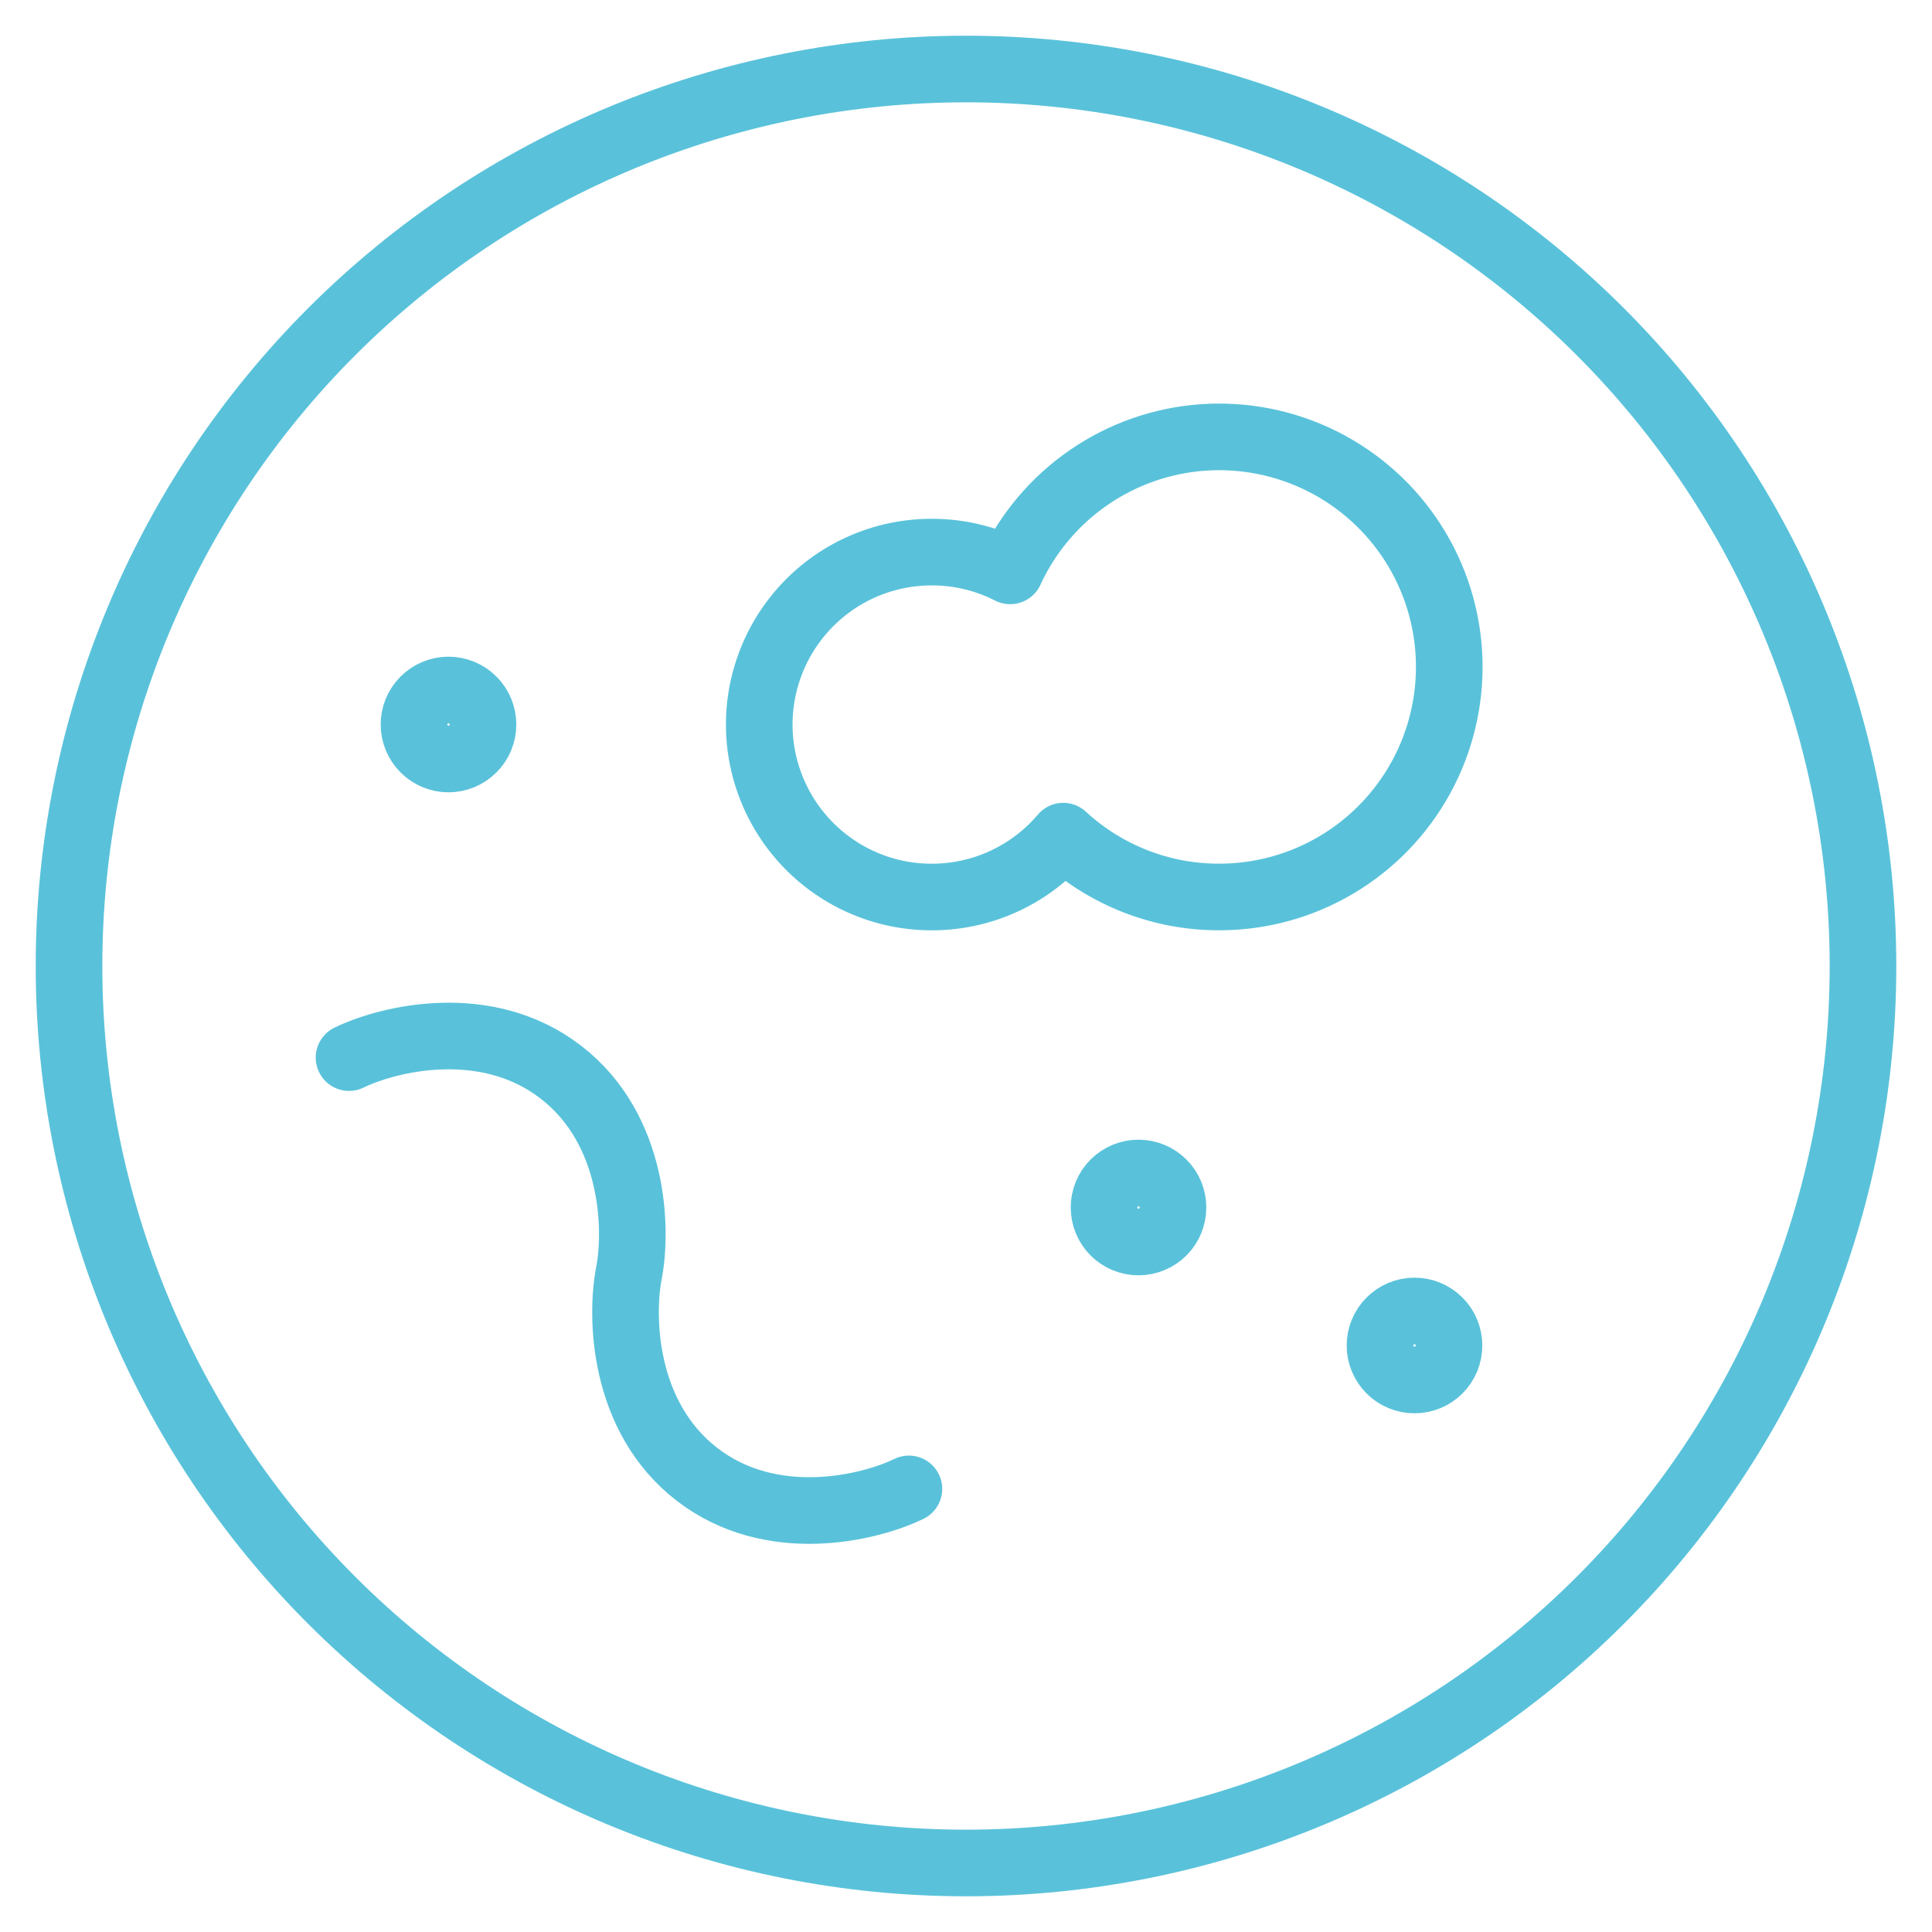
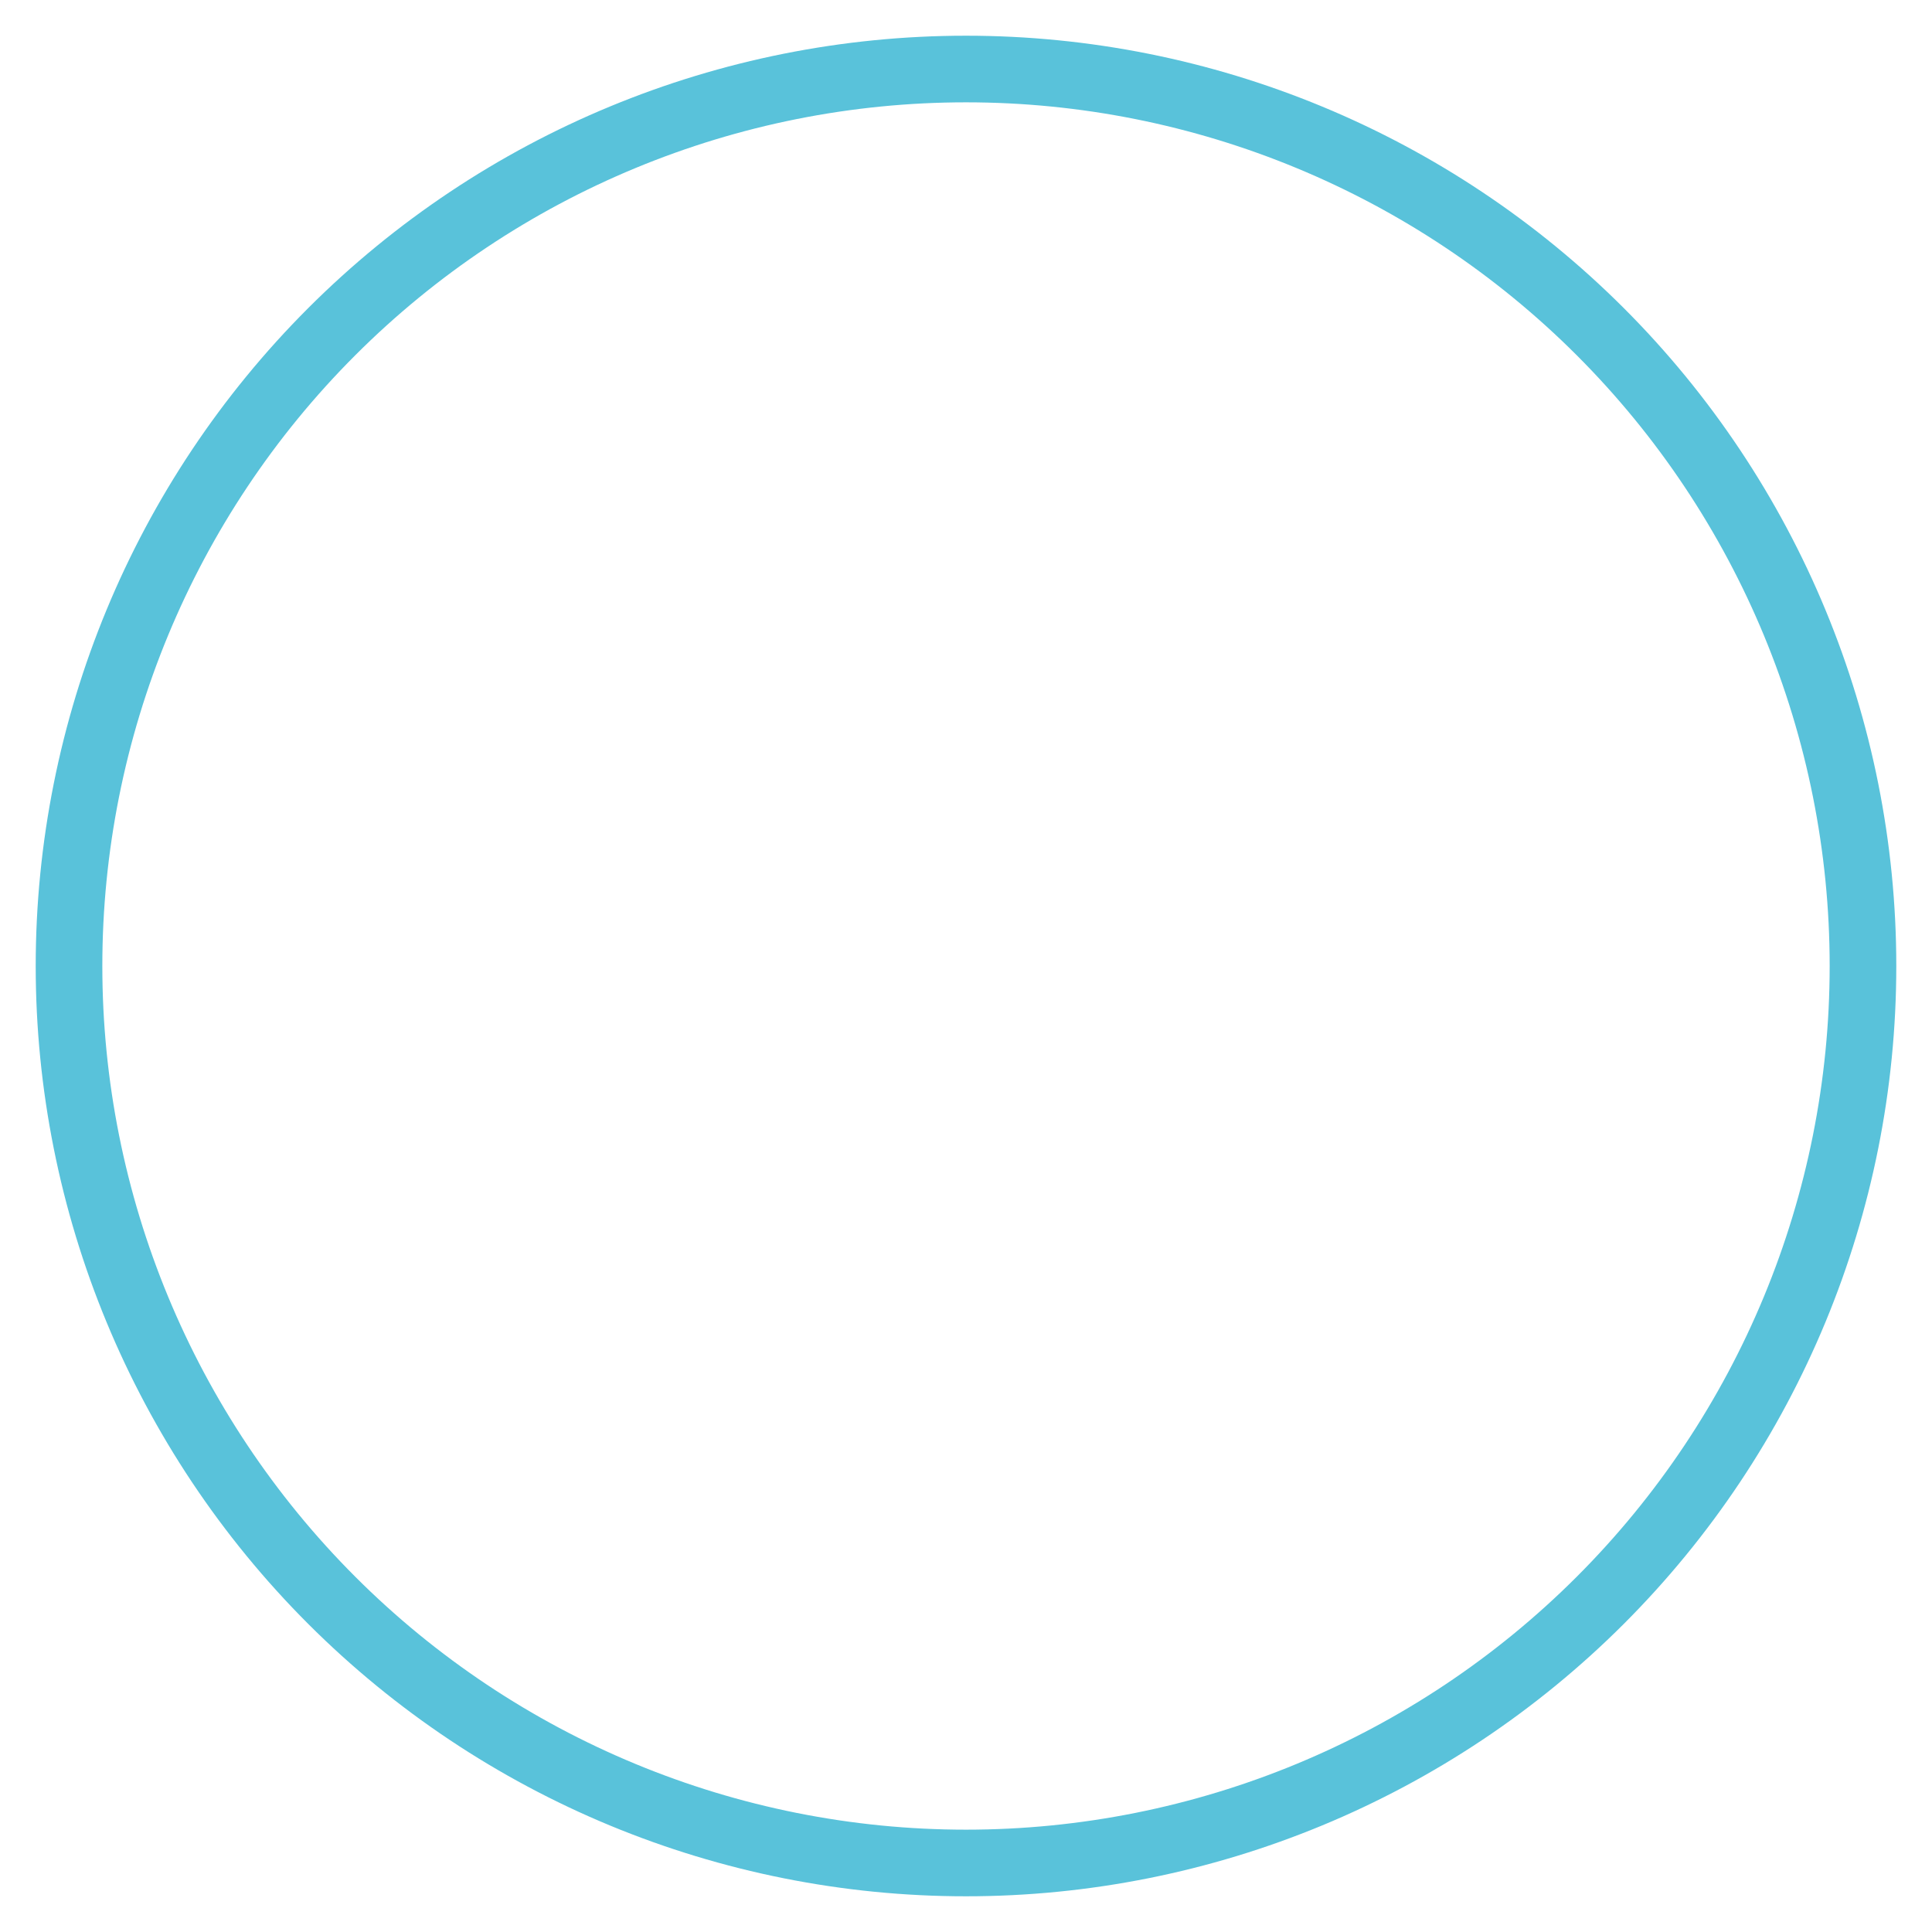
<svg xmlns="http://www.w3.org/2000/svg" width="29" height="29" viewBox="0 0 29 29" fill="none">
  <g clip-path="url(#clip0_321_296)">
    <path d="M1.036 14.5C1.036 18.071 2.454 21.496 4.979 24.021C7.504 26.546 10.929 27.964 14.5 27.964C18.071 27.964 21.496 26.546 24.021 24.021C26.546 21.496 27.964 18.071 27.964 14.5C27.964 10.929 26.546 7.504 24.021 4.979C21.496 2.454 18.071 1.036 14.5 1.036C10.929 1.036 7.504 2.454 4.979 4.979C2.454 7.504 1.036 10.929 1.036 14.5Z" stroke="#59C2DA" stroke-linecap="round" stroke-linejoin="round" />
-     <path d="M5.239 15.875C5.831 15.588 7.298 15.229 8.418 16.093C9.539 16.957 9.566 18.467 9.44 19.113C9.315 19.759 9.342 21.267 10.463 22.131C11.582 22.995 13.05 22.637 13.643 22.349M18.297 13.464C18.917 13.465 19.526 13.299 20.059 12.983C20.593 12.667 21.031 12.214 21.329 11.67C21.627 11.127 21.773 10.513 21.752 9.893C21.731 9.274 21.543 8.671 21.209 8.149C20.875 7.627 20.406 7.205 19.852 6.926C19.298 6.648 18.68 6.523 18.061 6.566C17.443 6.609 16.847 6.818 16.337 7.171C15.828 7.523 15.422 8.006 15.163 8.569C14.73 8.348 14.243 8.254 13.758 8.297C13.273 8.339 12.81 8.518 12.422 8.812C12.035 9.106 11.737 9.503 11.565 9.958C11.392 10.413 11.351 10.907 11.447 11.384C11.543 11.861 11.771 12.302 12.105 12.655C12.44 13.009 12.867 13.261 13.338 13.383C13.809 13.504 14.305 13.491 14.769 13.344C15.233 13.197 15.646 12.922 15.96 12.551C16.598 13.14 17.434 13.466 18.301 13.464M17.089 18.643C16.952 18.643 16.82 18.588 16.723 18.491C16.626 18.394 16.572 18.262 16.572 18.125C16.572 17.988 16.626 17.856 16.723 17.759C16.82 17.662 16.952 17.607 17.089 17.607C17.227 17.607 17.358 17.662 17.456 17.759C17.553 17.856 17.607 17.988 17.607 18.125C17.607 18.262 17.553 18.394 17.456 18.491C17.358 18.588 17.227 18.643 17.089 18.643ZM6.732 11.393C6.595 11.393 6.463 11.338 6.366 11.241C6.269 11.144 6.214 11.012 6.214 10.875C6.214 10.738 6.269 10.606 6.366 10.509C6.463 10.412 6.595 10.357 6.732 10.357C6.87 10.357 7.001 10.412 7.098 10.509C7.196 10.606 7.25 10.738 7.25 10.875C7.25 11.012 7.196 11.144 7.098 11.241C7.001 11.338 6.87 11.393 6.732 11.393ZM21.232 20.714C21.095 20.714 20.963 20.66 20.866 20.563C20.769 20.465 20.714 20.334 20.714 20.196C20.714 20.059 20.769 19.927 20.866 19.83C20.963 19.733 21.095 19.678 21.232 19.678C21.37 19.678 21.501 19.733 21.598 19.83C21.696 19.927 21.75 20.059 21.75 20.196C21.75 20.334 21.696 20.465 21.598 20.563C21.501 20.66 21.37 20.714 21.232 20.714Z" stroke="#59C2DA" stroke-linecap="round" stroke-linejoin="round" />
  </g>
  <defs>
    <clipPath id="clip0_321_296">
      <rect width="29" height="29" fill="white" />
    </clipPath>
  </defs>
</svg>